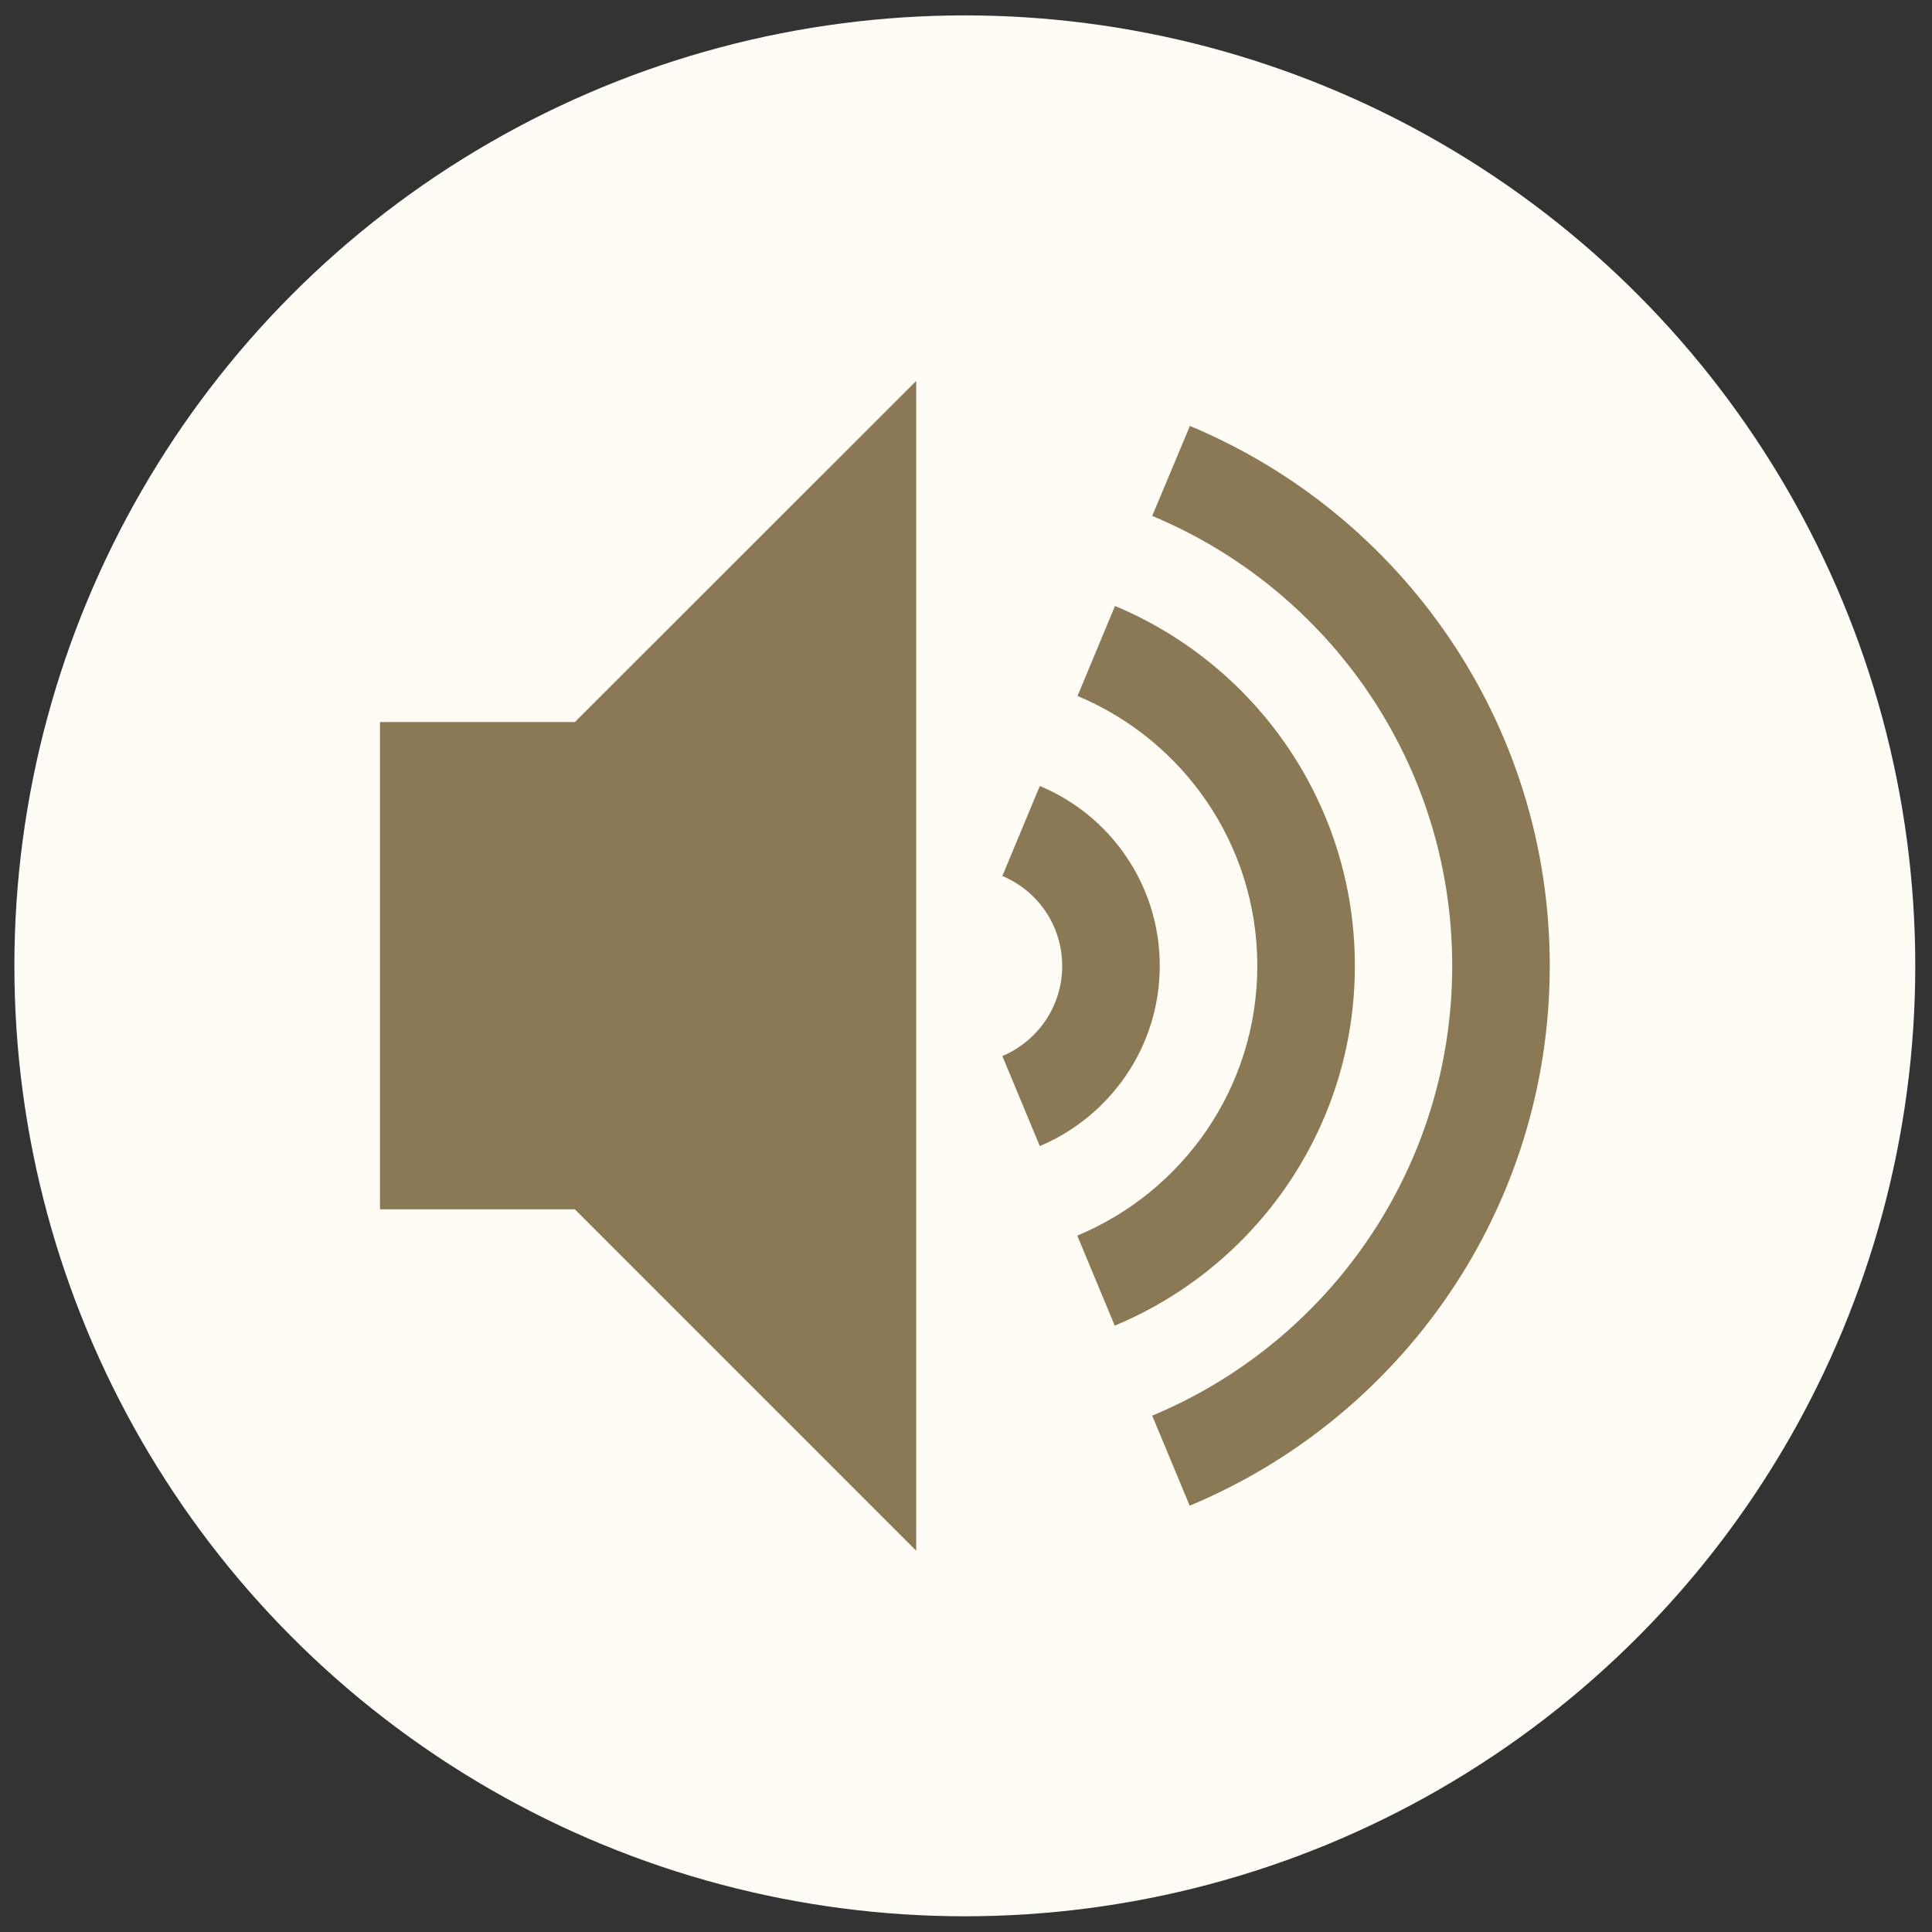
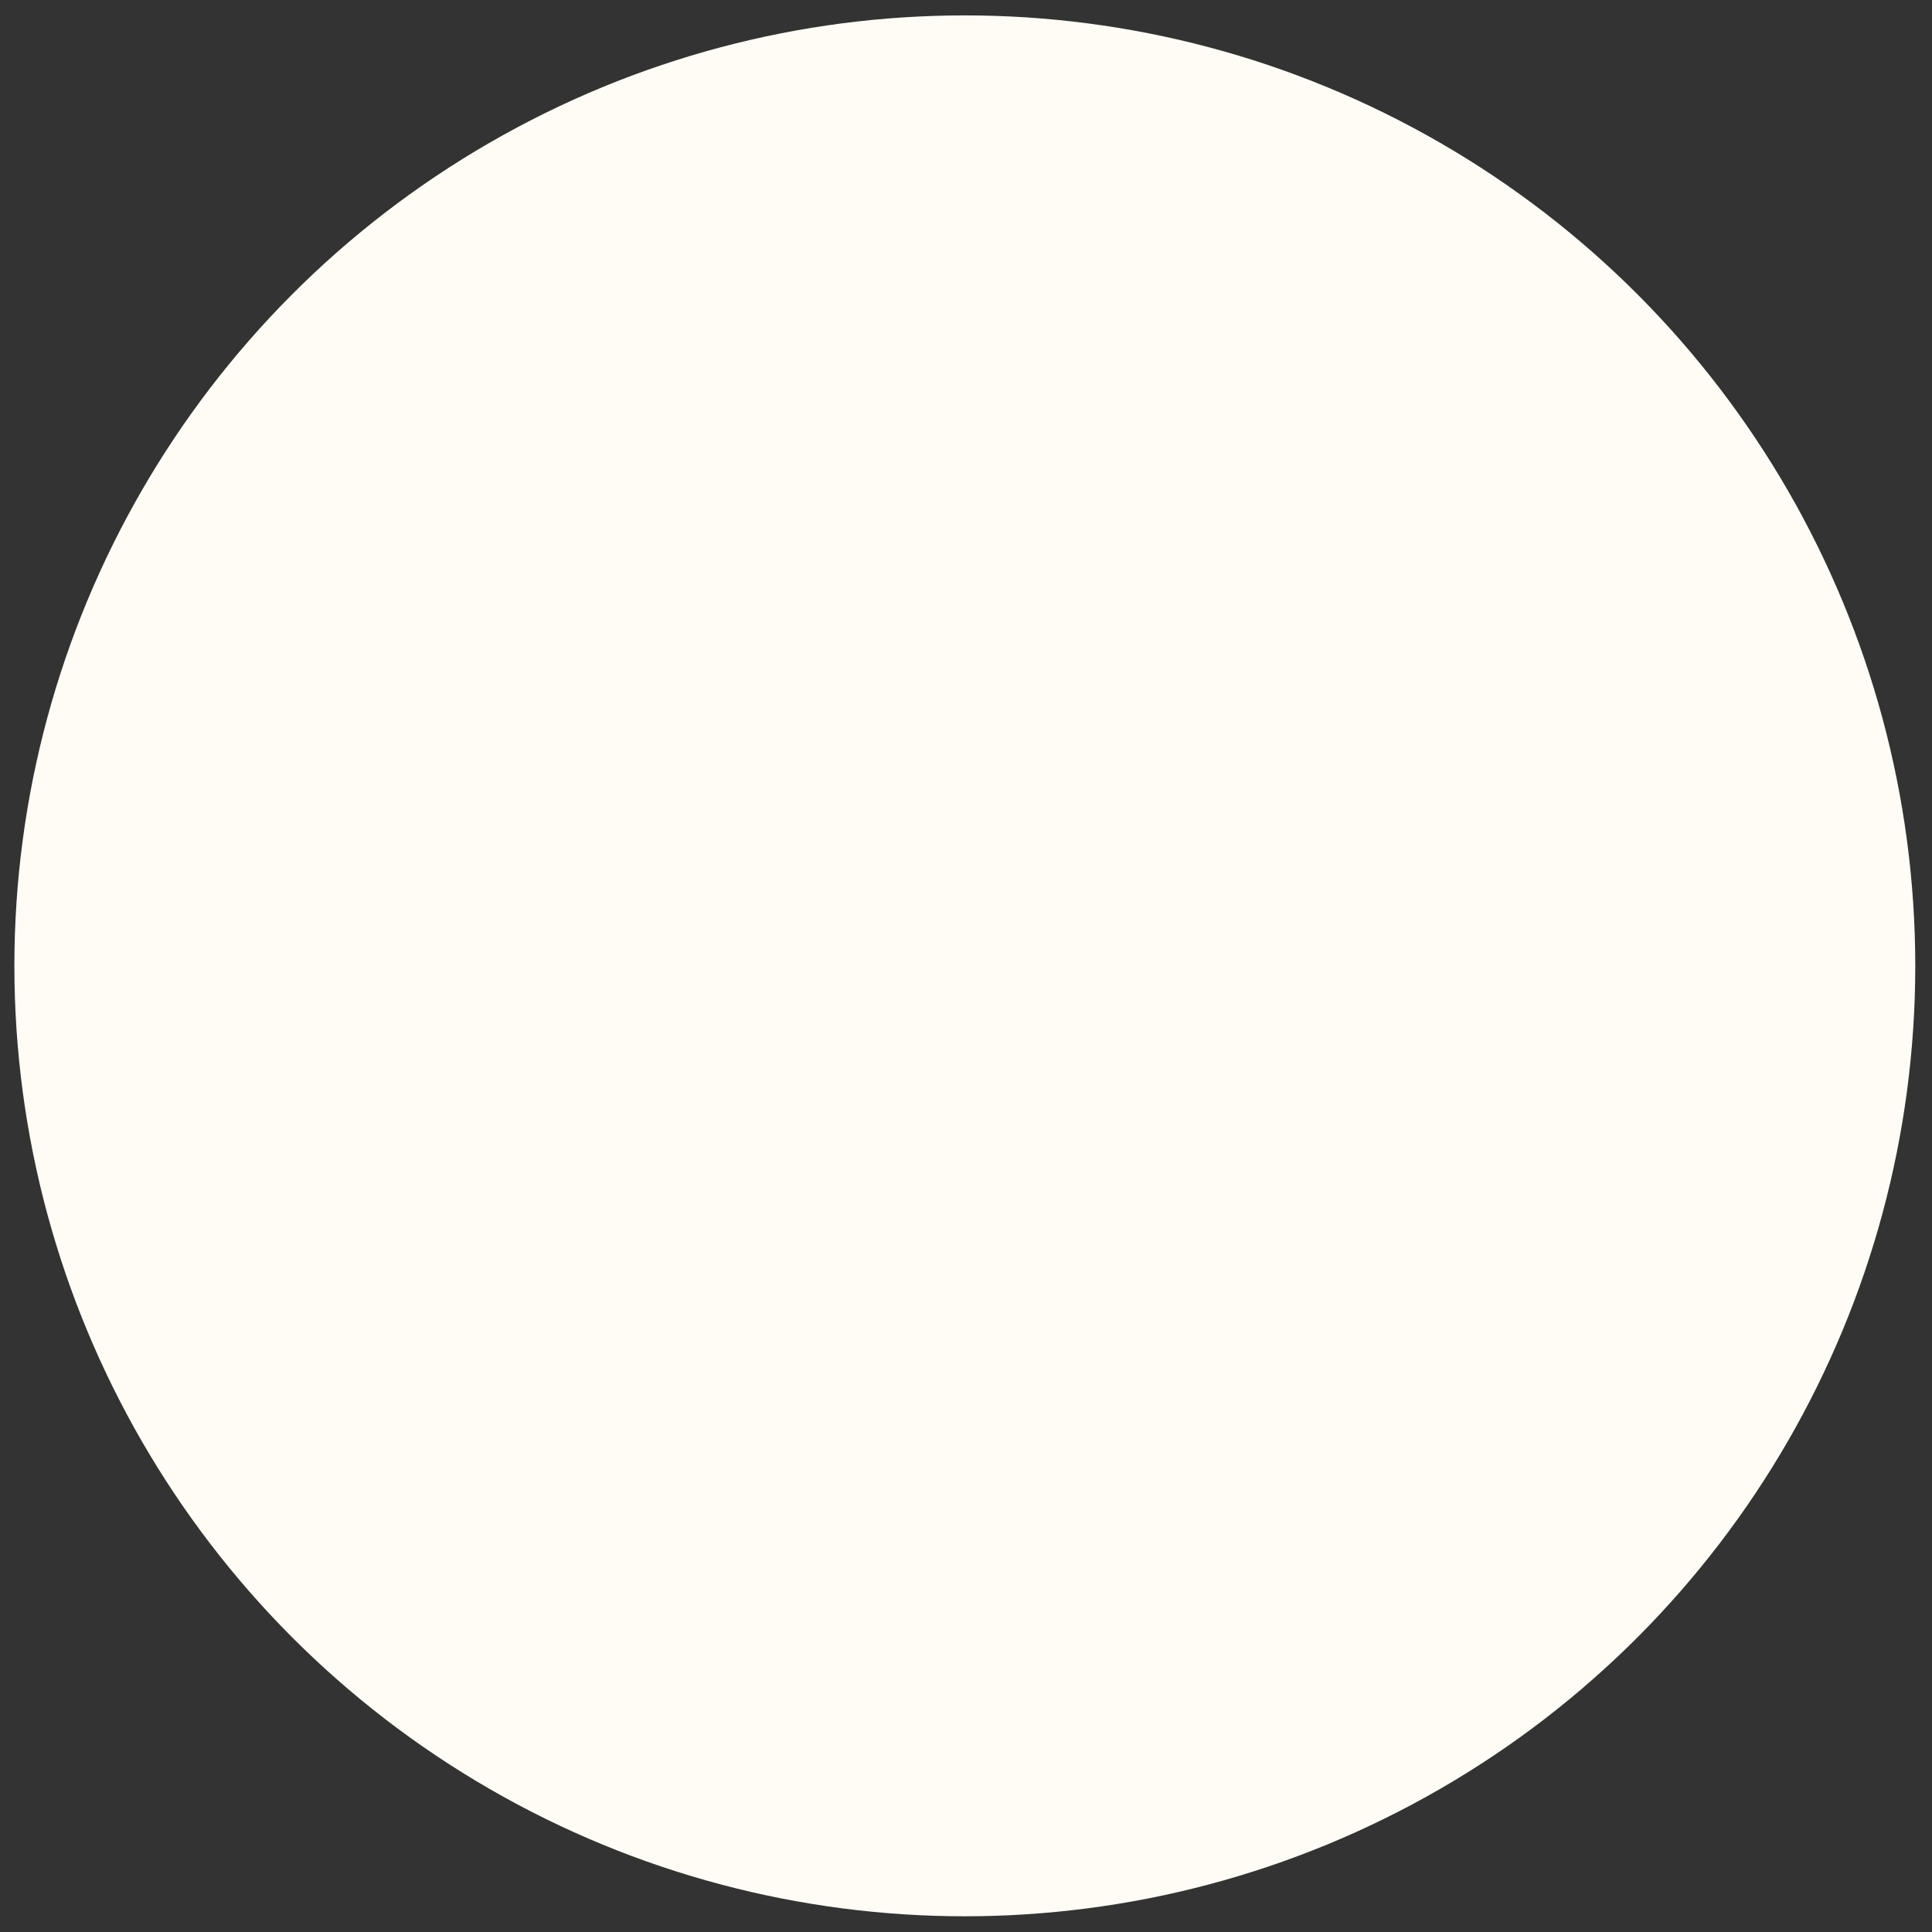
<svg xmlns="http://www.w3.org/2000/svg" width="97" height="97" viewBox="0 0 97 97" fill="none">
  <rect x="0" y="0" width="97" height="97" fill="#333333" stroke="none" />
  <circle cx="48.441" cy="48.492" r="47.719" fill="#FFFCF6" />
  <g clip-path="url(#clip0_13607_2997)">
-     <path d="M68.024 48.49C68.024 40.346 63.046 33.372 55.98 30.424L54.099 34.943C59.398 37.157 63.126 42.388 63.126 48.49C63.126 54.604 59.398 59.824 54.087 62.037L55.968 66.557C63.046 63.609 68.024 56.635 68.024 48.49ZM58.228 48.49C58.228 44.418 55.739 40.931 52.206 39.463L50.325 43.982C52.091 44.716 53.33 46.46 53.33 48.502C53.33 50.532 52.091 52.276 50.325 53.021L52.206 57.541C55.739 56.05 58.228 52.562 58.228 48.49ZM59.742 21.385L57.849 25.904C66.694 29.586 72.911 38.304 72.911 48.49C72.911 58.665 66.694 67.394 57.849 71.076L59.731 75.596C70.353 71.168 77.809 60.707 77.809 48.49C77.809 36.274 70.353 25.812 59.742 21.385ZM19.078 36.251V60.718H28.863L46 77.856V19.125L28.863 36.251H19.078Z" fill="#8A7954" />
+     <path d="M68.024 48.49C68.024 40.346 63.046 33.372 55.98 30.424L54.099 34.943C59.398 37.157 63.126 42.388 63.126 48.49C63.126 54.604 59.398 59.824 54.087 62.037L55.968 66.557C63.046 63.609 68.024 56.635 68.024 48.49ZM58.228 48.49C58.228 44.418 55.739 40.931 52.206 39.463L50.325 43.982C52.091 44.716 53.33 46.46 53.33 48.502C53.33 50.532 52.091 52.276 50.325 53.021L52.206 57.541C55.739 56.05 58.228 52.562 58.228 48.49ZM59.742 21.385L57.849 25.904C66.694 29.586 72.911 38.304 72.911 48.49C72.911 58.665 66.694 67.394 57.849 71.076C70.353 71.168 77.809 60.707 77.809 48.49C77.809 36.274 70.353 25.812 59.742 21.385ZM19.078 36.251V60.718H28.863L46 77.856V19.125L28.863 36.251H19.078Z" fill="#8A7954" />
  </g>
  <defs>
    <clipPath id="clip0_13607_2997">
-       <rect width="58.731" height="58.731" fill="white" transform="translate(19.076 19.125)" />
-     </clipPath>
+       </clipPath>
  </defs>
</svg>